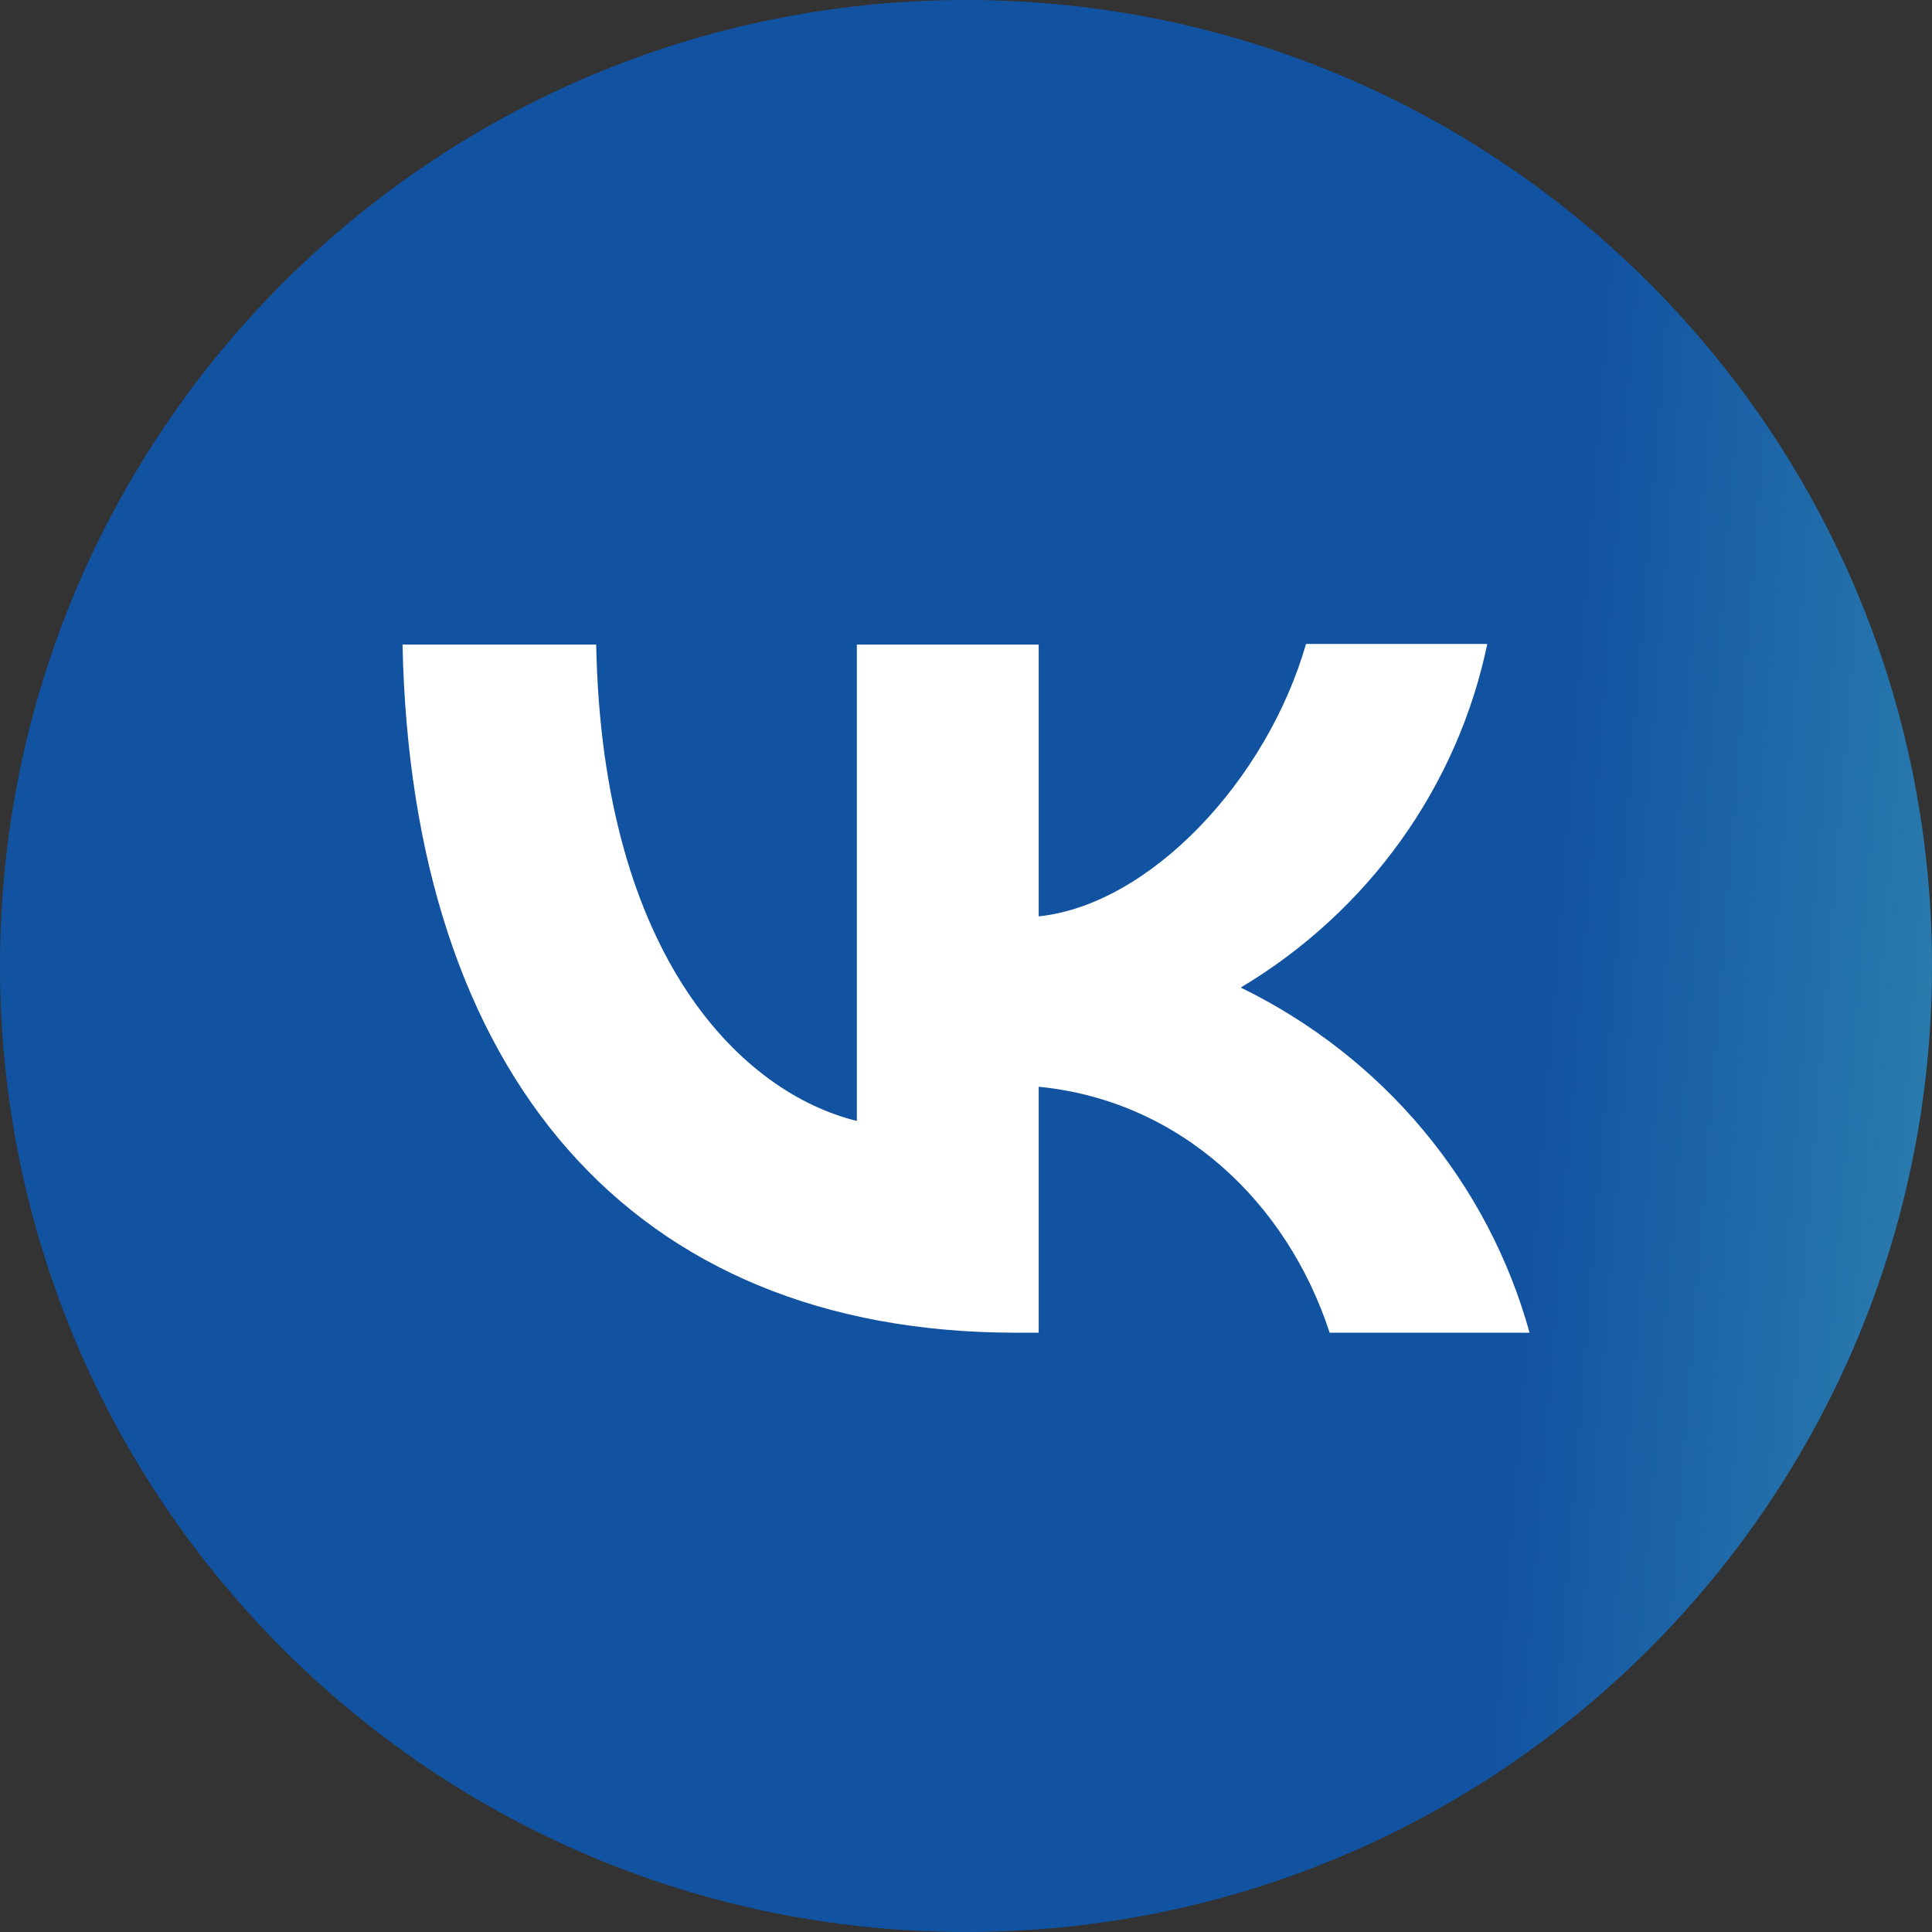
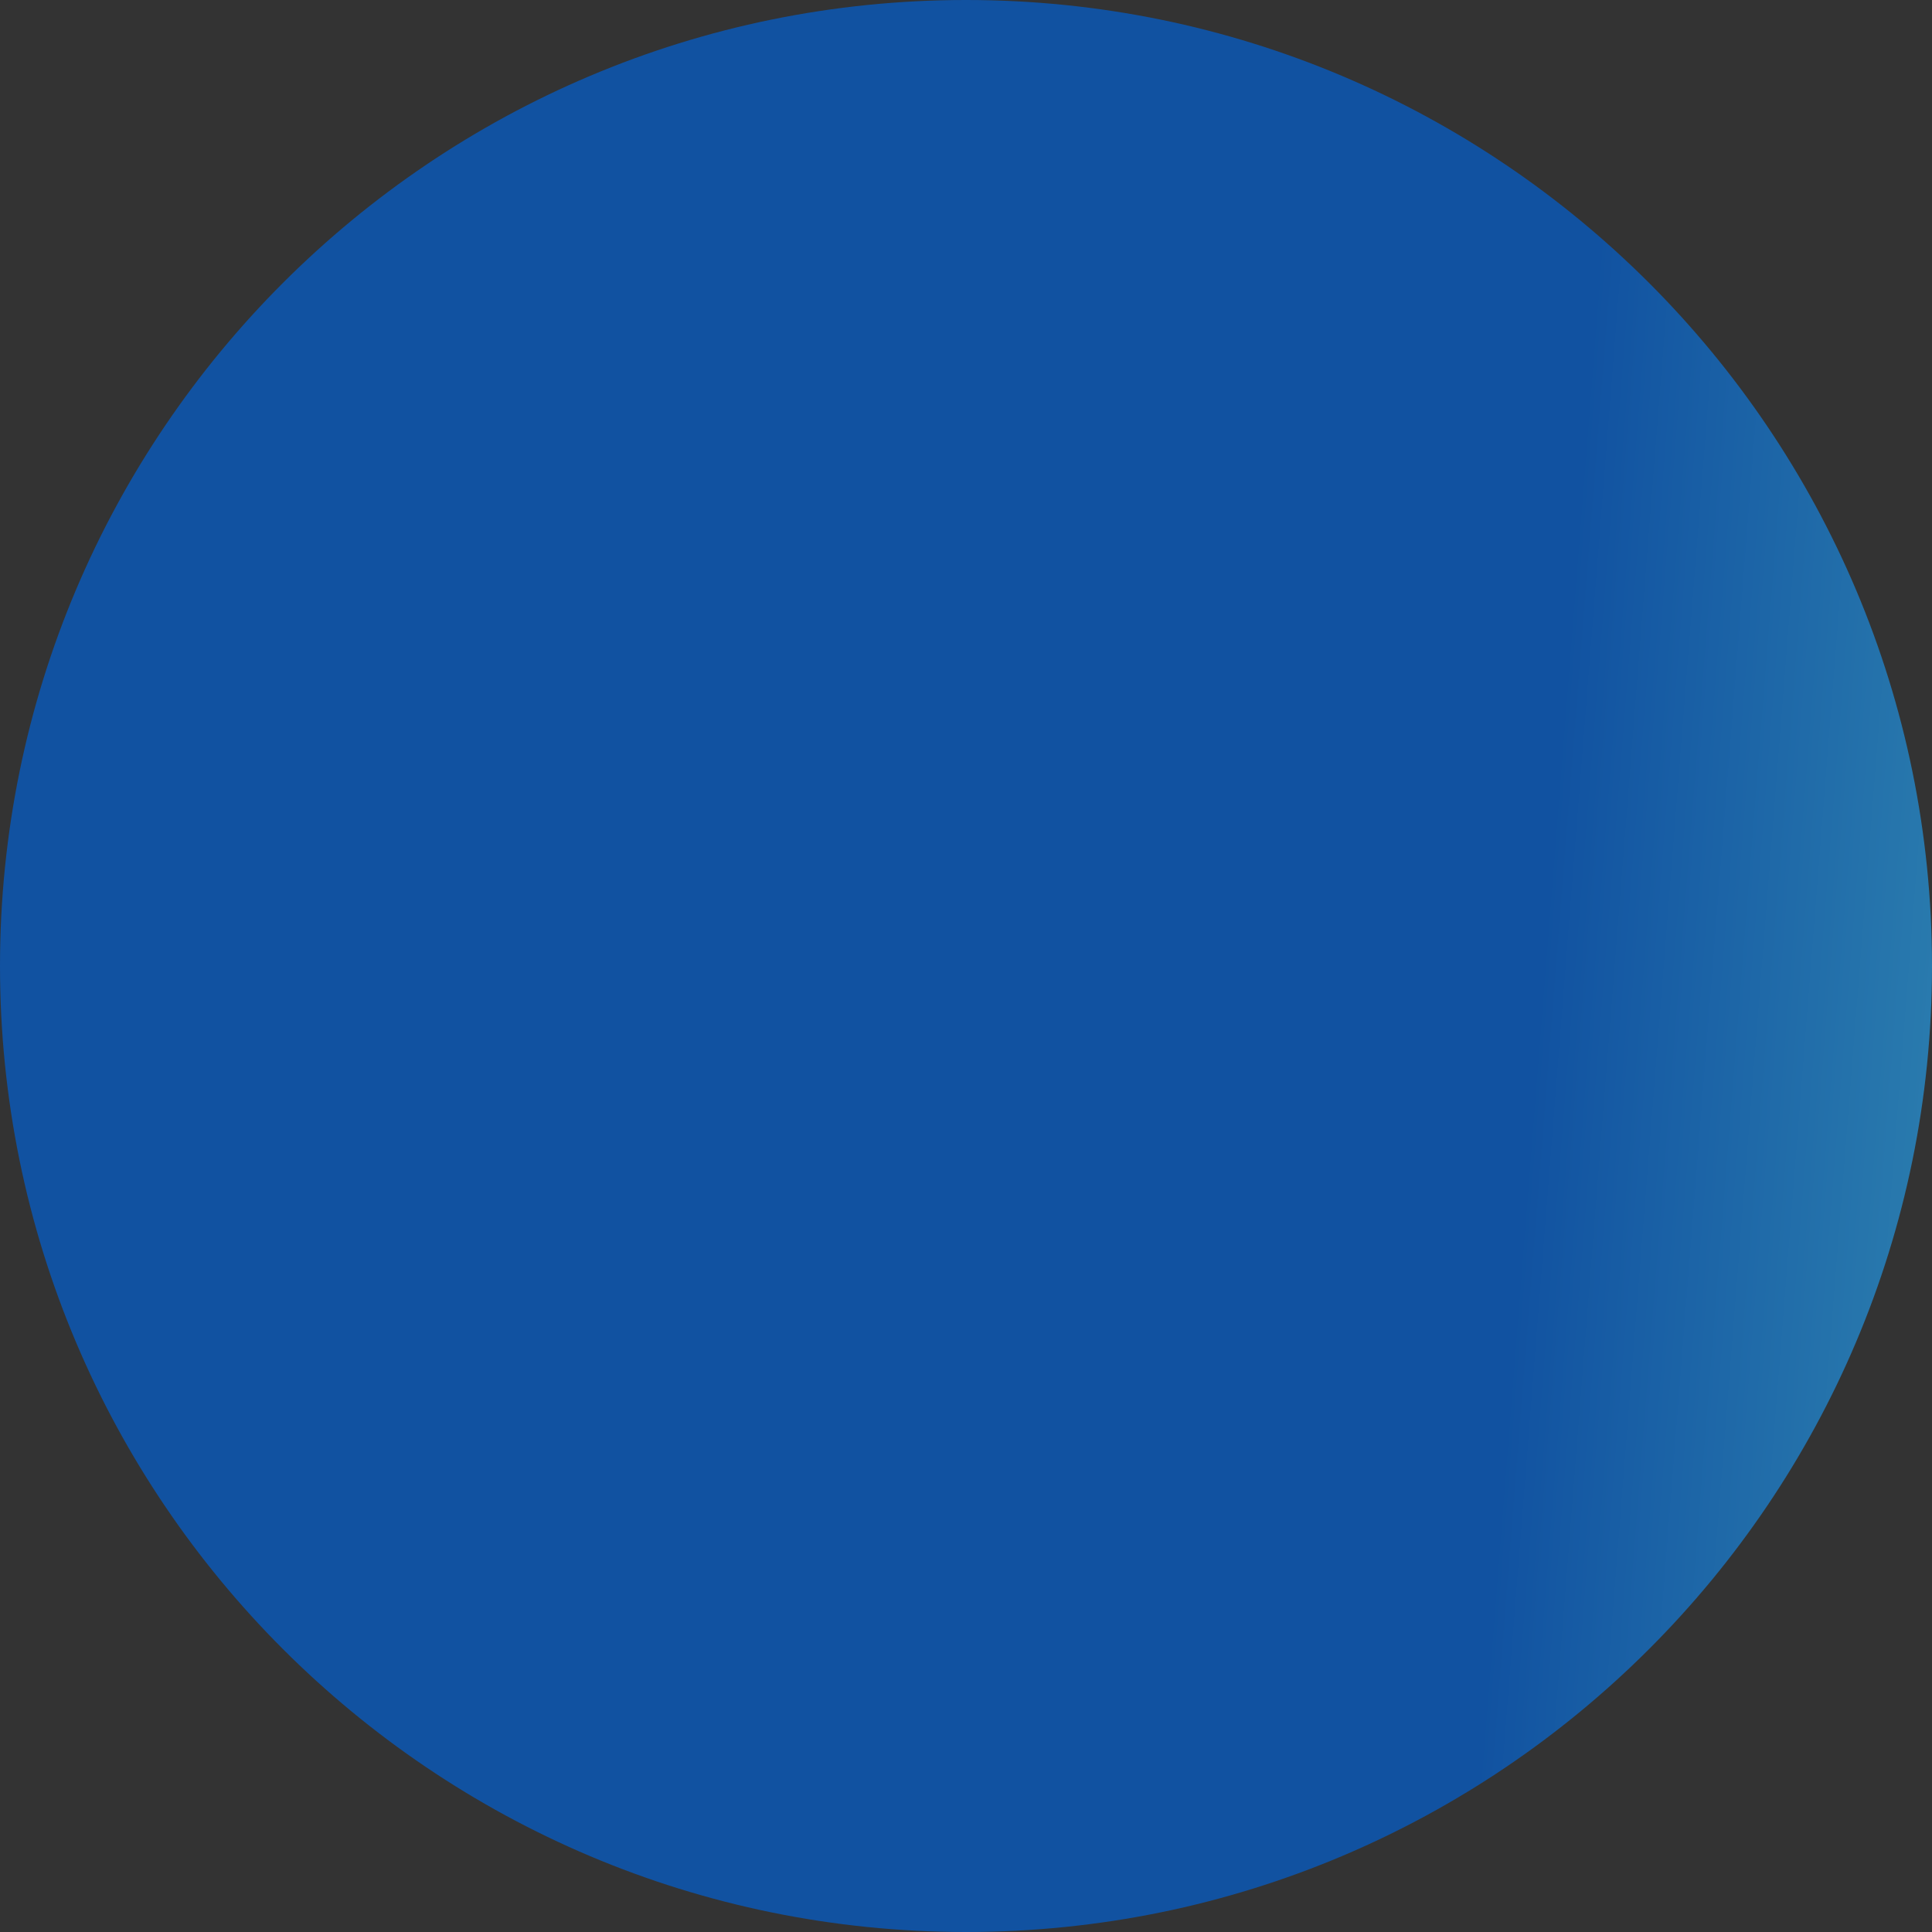
<svg xmlns="http://www.w3.org/2000/svg" width="26" height="26" viewBox="0 0 26 26" fill="none">
  <rect x="0" y="0" width="26" height="26" fill="#333333" stroke="none" />
  <path d="M0 13C0 20.18 5.82 26 13 26C20.18 26 26 20.18 26 13C26 5.82 20.18 0 13 0C5.82 0 0 5.82 0 13Z" fill="url(#paint0_linear_3754_412)" />
-   <path d="M13.675 17.935C8.493 17.935 5.538 14.462 5.417 8.674H8.023C8.106 12.919 10.015 14.714 11.531 15.085V8.674H13.978V12.332C15.47 12.177 17.046 10.507 17.576 8.666H20.015C19.817 9.619 19.419 10.521 18.848 11.317C18.277 12.112 17.545 12.784 16.697 13.29C17.643 13.751 18.479 14.403 19.149 15.204C19.819 16.005 20.308 16.936 20.584 17.935H17.894C17.319 16.176 15.879 14.811 13.978 14.625V17.935H13.682H13.675Z" fill="white" />
  <defs>
    <linearGradient id="paint0_linear_3754_412" x1="21.769" y1="-8.00145e-06" x2="29.646" y2="0.621" gradientUnits="userSpaceOnUse">
      <stop stop-color="#1152A1" />
      <stop offset="1" stop-color="#358EB4" />
    </linearGradient>
  </defs>
</svg>